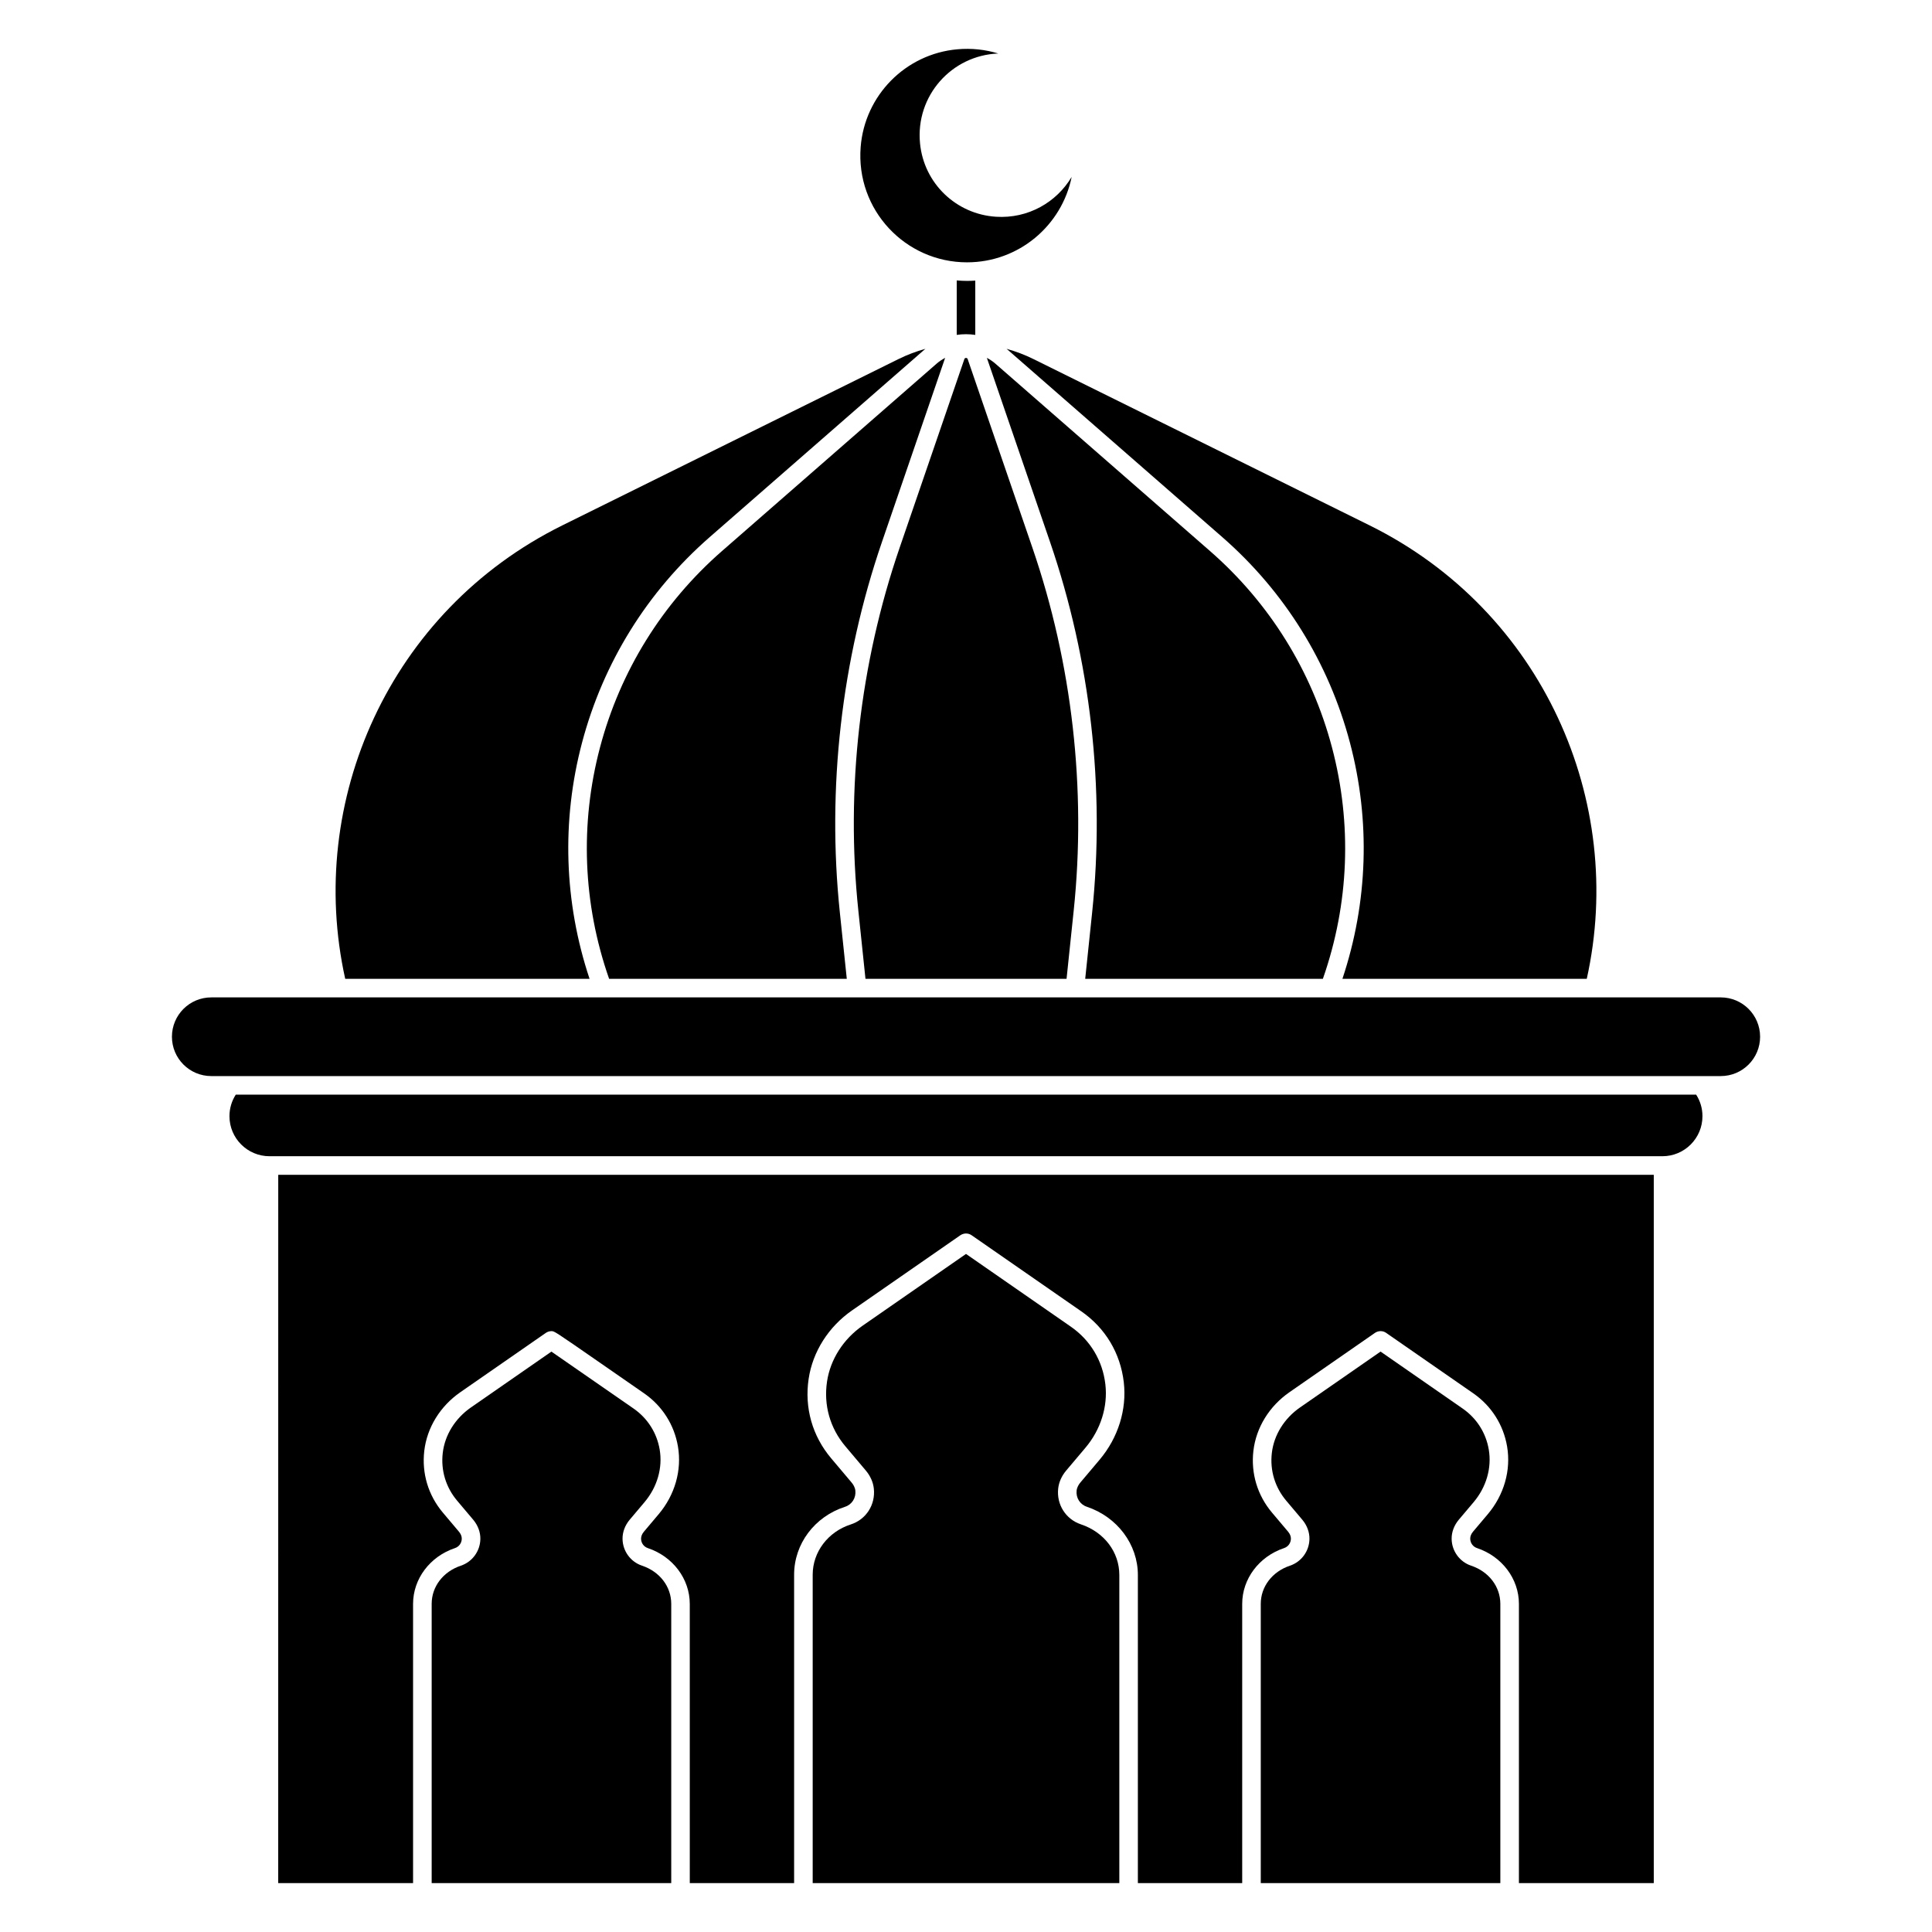
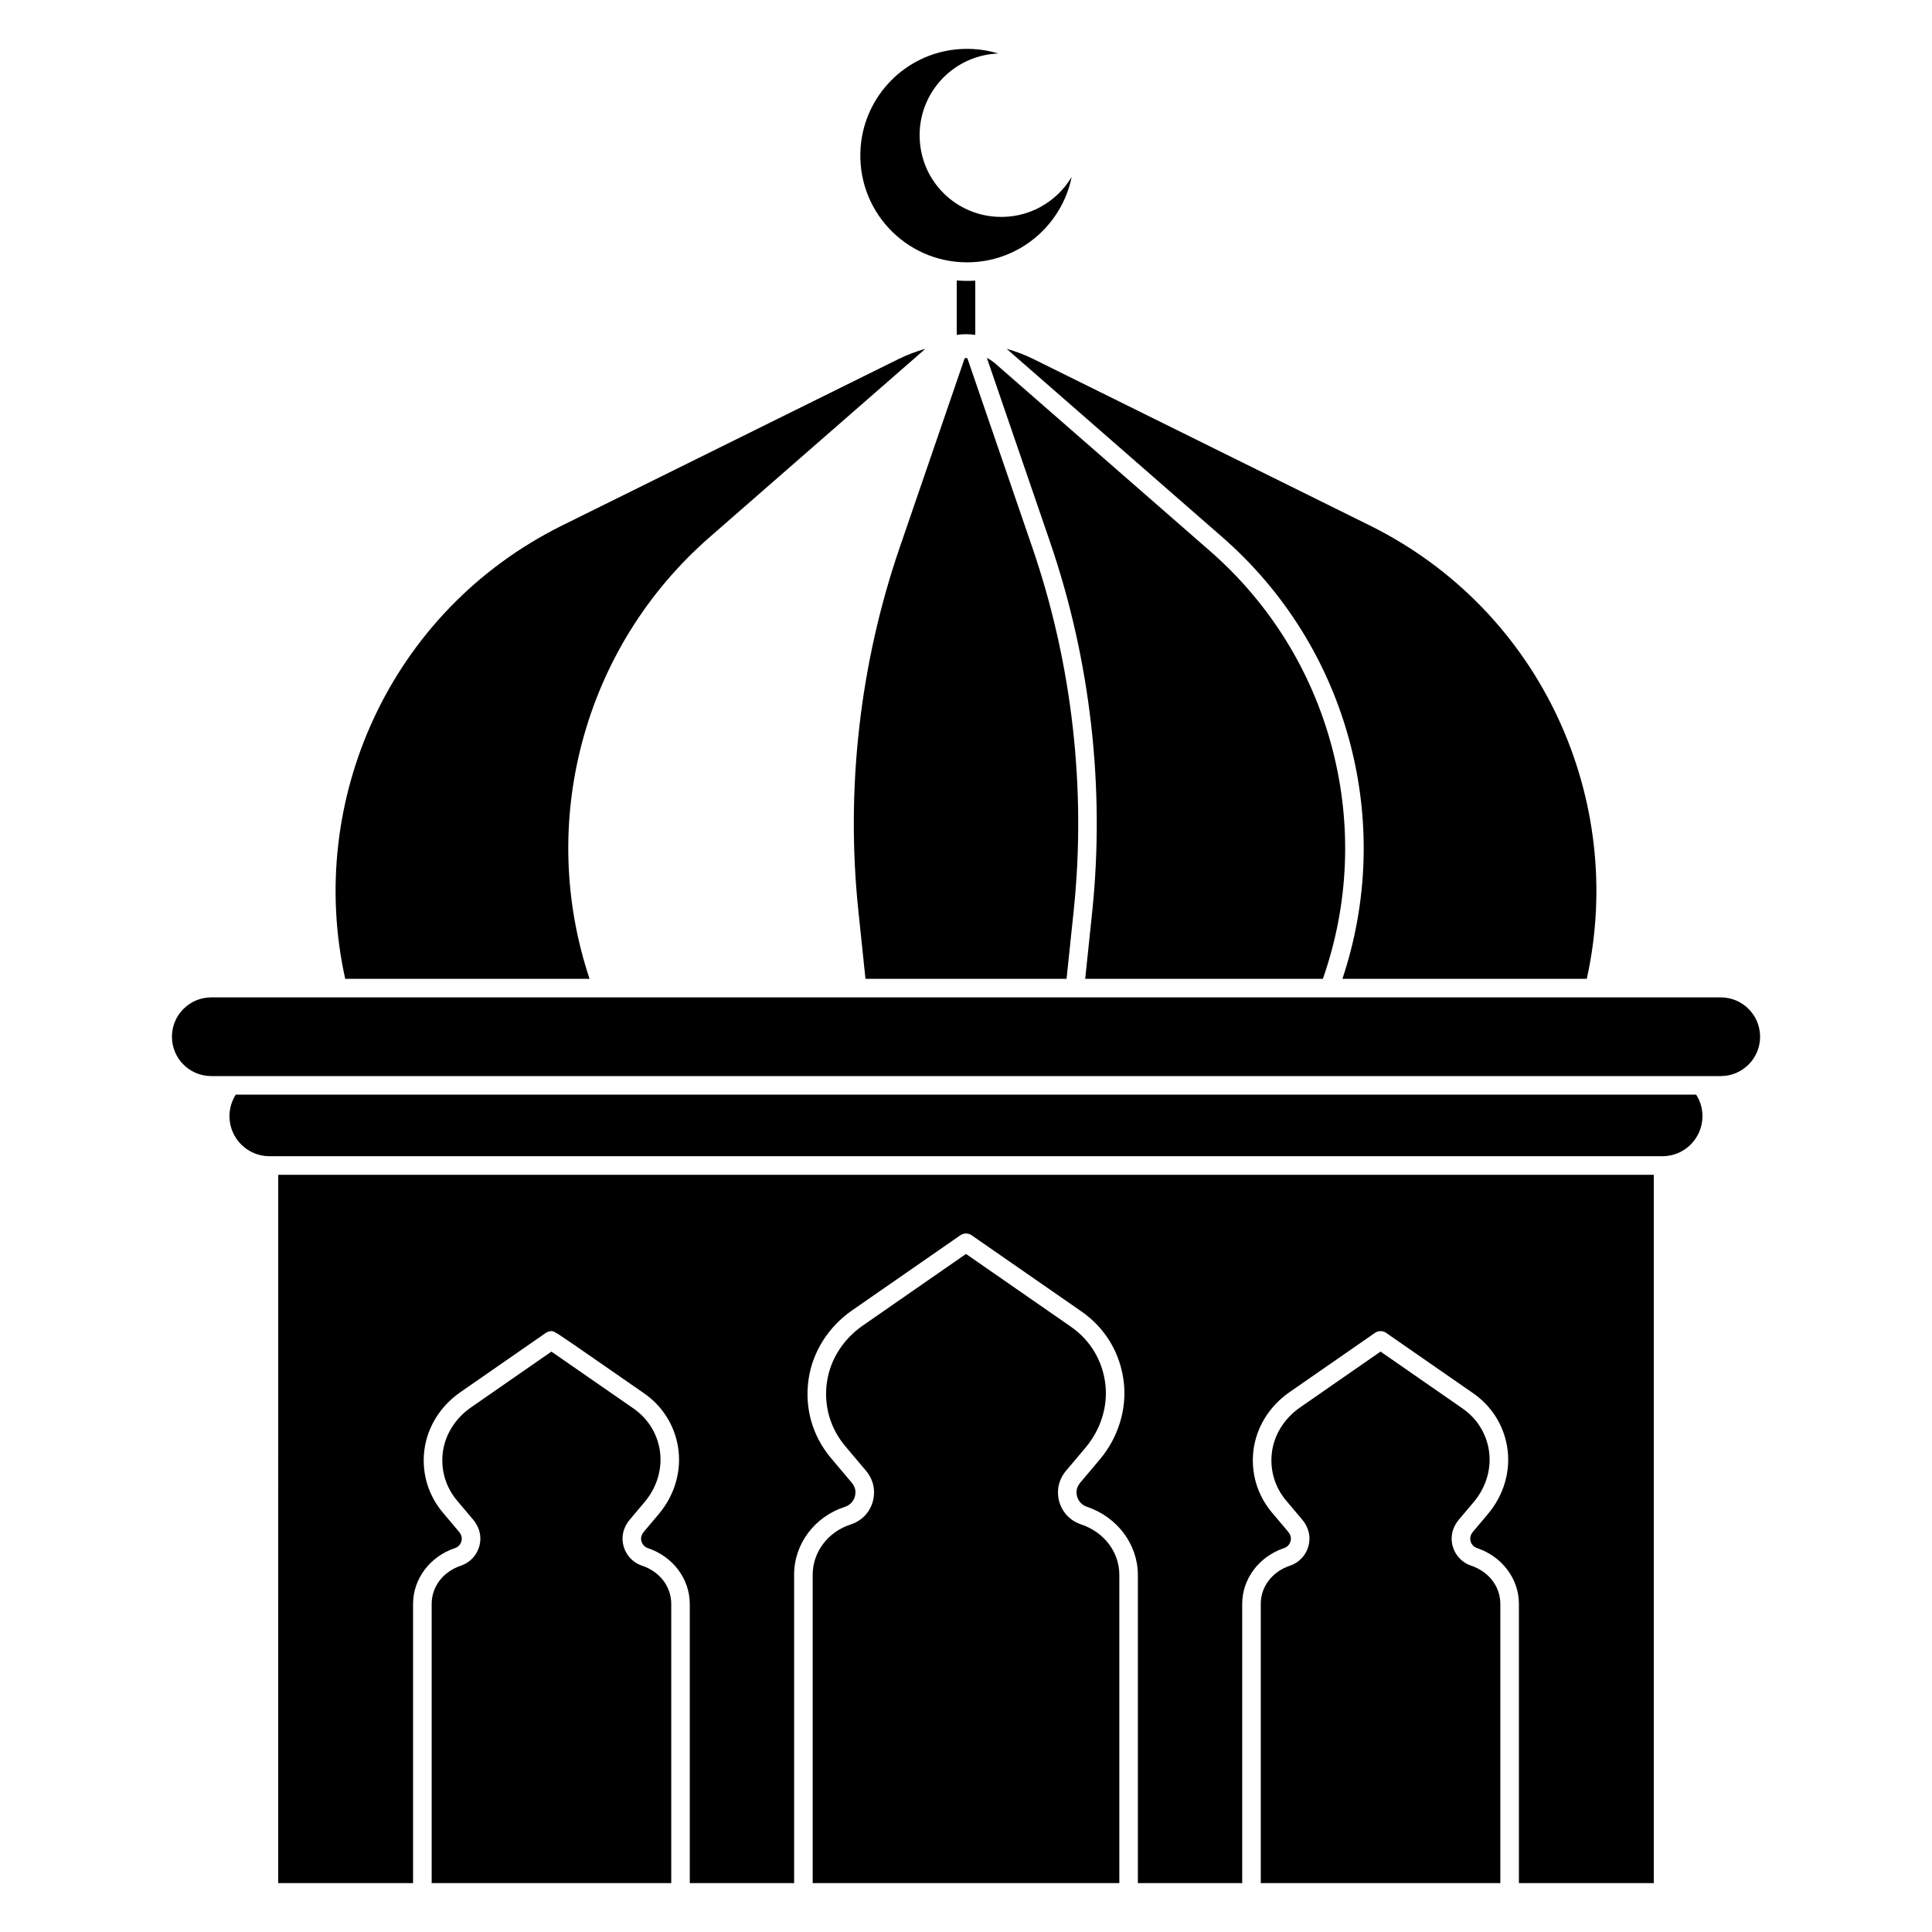
<svg xmlns="http://www.w3.org/2000/svg" fill="#000000" width="800px" height="800px" version="1.1" viewBox="144 144 512 512">
  <g>
    <path d="m600.02 408.32h-400.03c-5.758 0-10.426 4.668-10.426 10.426 0 5.758 4.668 10.426 10.426 10.426h400.03c5.758 0 10.426-4.668 10.426-10.426-0.004-5.758-4.668-10.426-10.426-10.426z" />
    <path d="m400.28 213.52c13.688 0 25.105-9.723 27.723-22.641-4 6.723-11.535 11.102-20.043 10.562-10.594-0.672-19.102-8.855-20.141-19.418-1.25-12.672 8.43-23.383 20.734-23.844-3.406-1.039-7.078-1.461-10.895-1.113-13.676 1.242-24.504 12.203-25.574 25.895-1.305 16.645 11.82 30.559 28.195 30.559z" />
    <path d="m206.48 434.09c-1.051 1.648-1.672 3.602-1.672 5.703 0 5.867 4.758 10.621 10.621 10.621h369.12c5.867 0 10.621-4.758 10.621-10.621 0-2.102-0.617-4.055-1.672-5.703z" />
    <path d="m314.14 558.92c-3.031-1.016-5.106-3.856-5.16-7.066-0.031-1.812 0.645-3.629 1.902-5.121l3.922-4.648c3.375-3.996 4.836-9.074 4.019-13.93-0.75-4.438-3.207-8.301-6.922-10.879-5.254-3.644-17.66-12.242-21.773-15.086l-21.324 14.797c-4.195 2.91-6.918 7.309-7.473 12.066-0.535 4.606 0.82 9.098 3.816 12.648l4.25 5.035c1.258 1.492 1.934 3.309 1.902 5.117-0.055 3.211-2.129 6.051-5.16 7.066-4.703 1.574-7.742 5.551-7.742 10.121v74.004h63.488v-74.004c0-4.57-3.039-8.547-7.746-10.121z" />
    <path d="m430.44 547.96c-4.008-1.344-6.481-5.246-6.008-9.492 0.188-1.691 0.926-3.344 2.137-4.777l5.094-6.035c4.031-4.777 5.953-10.891 5.273-16.777-0.723-6.273-3.977-11.711-9.156-15.301l-27.777-19.273-27.371 18.992c-5.137 3.562-8.586 8.969-9.461 14.824-0.934 6.246 0.789 12.34 4.856 17.156l5.398 6.398c1.219 1.445 1.965 3.106 2.148 4.805 0.469 4.293-2.047 8.203-6.113 9.512-6.035 1.941-10.09 7.297-10.09 13.324v81.727h81.262v-81.648c0-6.086-4-11.363-10.191-13.434z" />
    <path d="m217.73 643.05h35.738v-74.004c0-6.621 4.461-12.562 11.102-14.785 1.078-0.359 1.785-1.336 1.805-2.484 0.012-0.621-0.254-1.281-0.746-1.863l-4.25-5.035c-3.883-4.598-5.637-10.422-4.941-16.387 0.715-6.16 4.199-11.824 9.555-15.539l22.668-15.727c0.41-0.285 0.973-0.461 1.473-0.461 0.785 0 0.785 0 12.992 8.461l11.57 8.023c4.812 3.34 8 8.348 8.969 14.102 1.062 6.285-0.801 12.816-5.109 17.922l-3.922 4.648c-0.492 0.582-0.754 1.242-0.746 1.863 0.02 1.148 0.727 2.125 1.805 2.484 6.641 2.227 11.102 8.168 11.102 14.789l0.004 73.992h27.648v-81.727c0-8.172 5.426-15.41 13.5-18.008 1.82-0.586 2.941-2.352 2.731-4.293-0.098-0.91-0.609-1.68-1.02-2.164l-5.398-6.398c-4.988-5.914-7.109-13.391-5.961-21.059 1.074-7.195 5.273-13.809 11.52-18.141l28.684-19.902c0.41-0.285 0.992-0.469 1.492-0.469 0.539 0 1.055 0.164 1.496 0.469l29.086 20.18c6.359 4.41 10.348 11.082 11.238 18.781 0.836 7.227-1.5 14.703-6.402 20.516l-5.094 6.035c-0.402 0.477-0.906 1.238-1.004 2.144-0.215 1.922 0.891 3.684 2.684 4.285 8.102 2.715 13.547 9.988 13.547 18.102v81.648h27.648v-74.004c0-6.621 4.461-12.562 11.102-14.785 1.078-0.359 1.785-1.336 1.805-2.484 0.012-0.621-0.254-1.281-0.746-1.863l-4.25-5.035c-3.883-4.598-5.637-10.418-4.945-16.387 0.715-6.16 4.199-11.824 9.555-15.539l22.668-15.727c0.41-0.285 0.973-0.461 1.477-0.461 0.527 0 1.035 0.156 1.469 0.457l23.098 16.023c4.812 3.34 7.996 8.348 8.969 14.102 1.062 6.285-0.801 12.816-5.109 17.922l-3.922 4.644c-0.492 0.582-0.754 1.242-0.746 1.863 0.02 1.148 0.727 2.125 1.805 2.484 6.641 2.223 11.102 8.168 11.102 14.789v74h35.738v-187.71h-364.53z" />
    <path d="m533.86 558.92c-3.031-1.016-5.106-3.856-5.16-7.066-0.031-1.812 0.645-3.629 1.902-5.121l3.922-4.644c3.375-3.996 4.836-9.074 4.019-13.93-0.75-4.438-3.207-8.301-6.922-10.879l-21.758-15.098-21.34 14.805c-4.195 2.91-6.918 7.309-7.473 12.066-0.535 4.606 0.82 9.098 3.816 12.648l4.25 5.035c1.258 1.492 1.934 3.309 1.902 5.117-0.055 3.211-2.129 6.051-5.16 7.066-4.703 1.574-7.742 5.551-7.742 10.121v74.004h63.488v-74.004c-0.004-4.57-3.043-8.547-7.746-10.121z" />
-     <path d="m394.47 238.84c-0.797 0.418-1.562 0.926-2.266 1.539l-56.883 49.664c-15.785 13.785-26.961 31.777-32.316 52.039-5.356 20.262-4.531 41.43 2.379 61.211l0.039 0.109h62.984l-1.836-17.547c-3.449-32.941 0.41-66.914 11.16-98.242z" />
    <path d="m431.59 403.4h62.984l0.039-0.109c6.914-19.785 7.738-40.949 2.379-61.211-5.356-20.262-16.531-38.258-32.316-52.039l-56.883-49.664c-0.703-0.613-1.469-1.121-2.266-1.539l16.738 48.773c10.75 31.328 14.609 65.301 11.16 98.242z" />
    <path d="m402.46 232.75v-14.387c-0.723 0.047-1.445 0.078-2.176 0.078-0.918 0-1.832-0.051-2.742-0.125v14.43c1.629-0.238 3.289-0.238 4.918 0.004z" />
    <path d="m410.74 236.44c0.094 0.078 0.195 0.148 0.289 0.23l56.883 49.664c16.531 14.434 28.23 33.273 33.84 54.488 5.473 20.699 4.766 42.297-1.996 62.578h64.754c10.457-47.039-11.703-97.488-57.551-120.17l-89.066-44.066c-2.312-1.148-4.707-2.047-7.152-2.723z" />
    <path d="m373.36 403.4h53.289l1.891-18.059c3.375-32.234-0.402-65.477-10.922-96.133l-17.172-50.035c-0.031-0.086-0.109-0.316-0.441-0.316s-0.414 0.23-0.441 0.316l-17.172 50.035c-10.52 30.656-14.297 63.898-10.922 96.133z" />
    <path d="m300.24 403.4c-6.762-20.281-7.469-41.879-1.996-62.578 5.609-21.215 17.309-40.055 33.84-54.488l56.883-49.664c0.094-0.082 0.195-0.152 0.289-0.23-2.445 0.676-4.84 1.574-7.152 2.719l-89.066 44.066c-45.852 22.688-68.008 73.133-57.551 120.18z" />
  </g>
</svg>